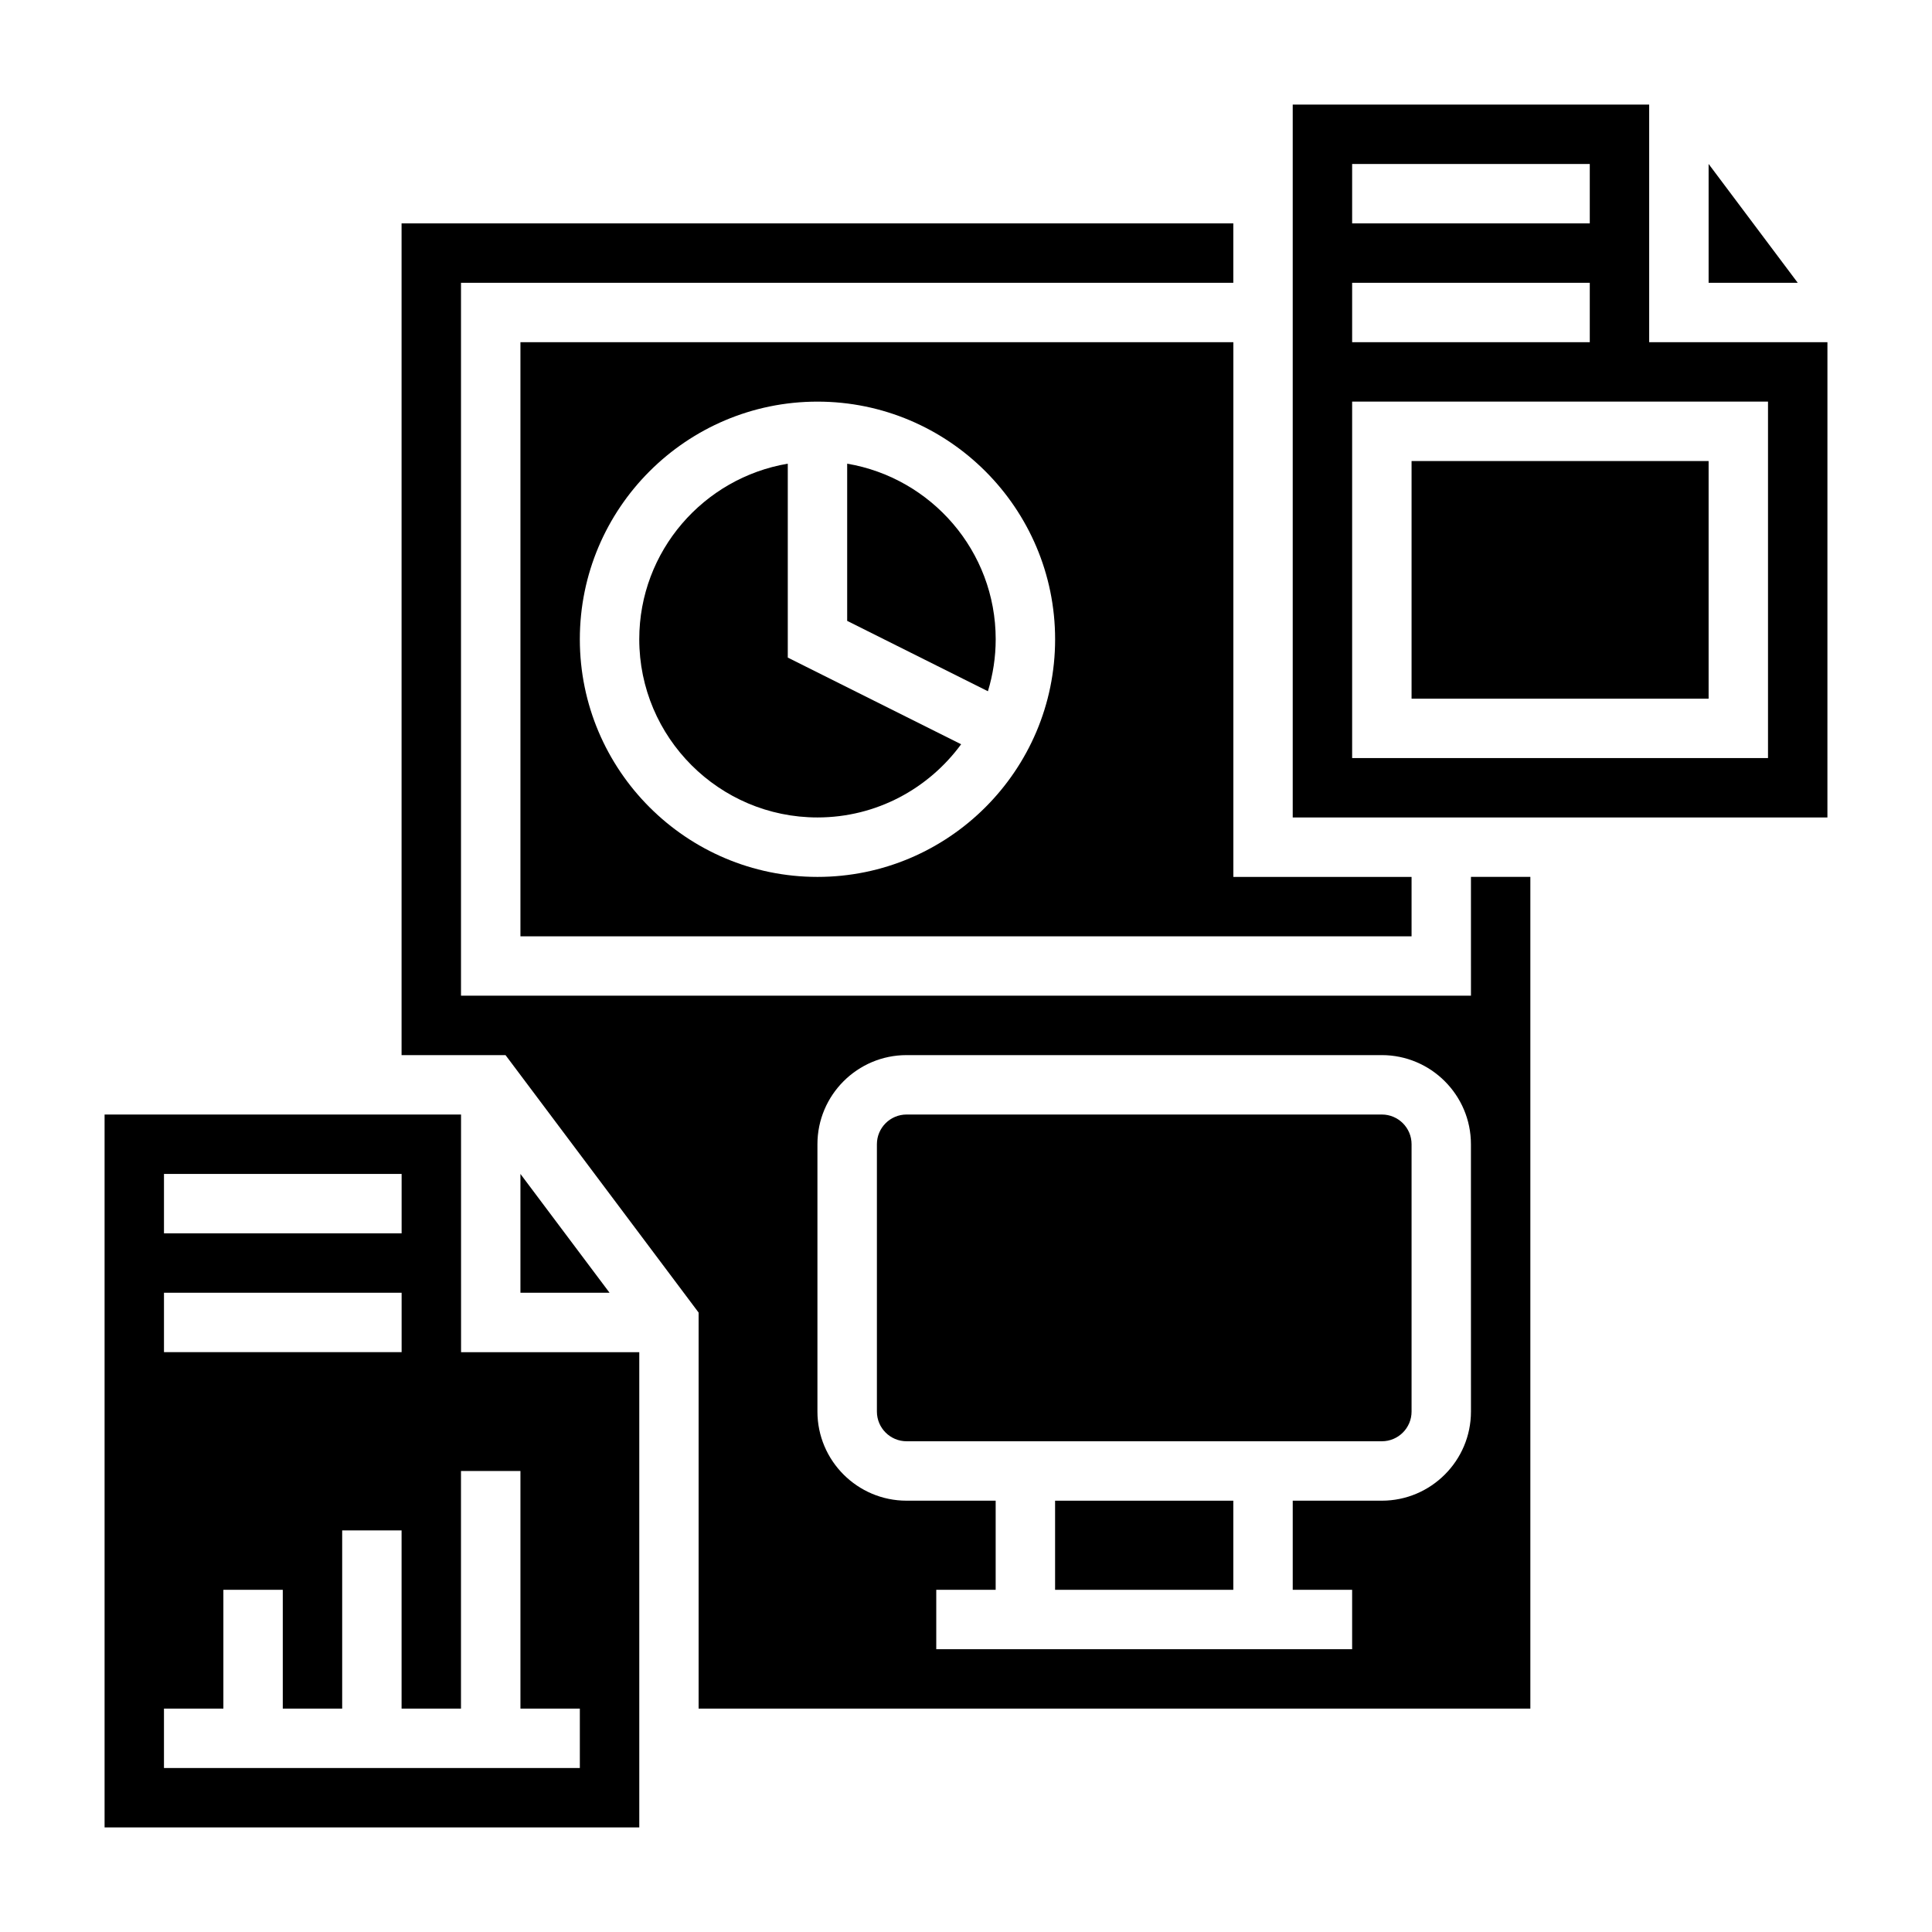
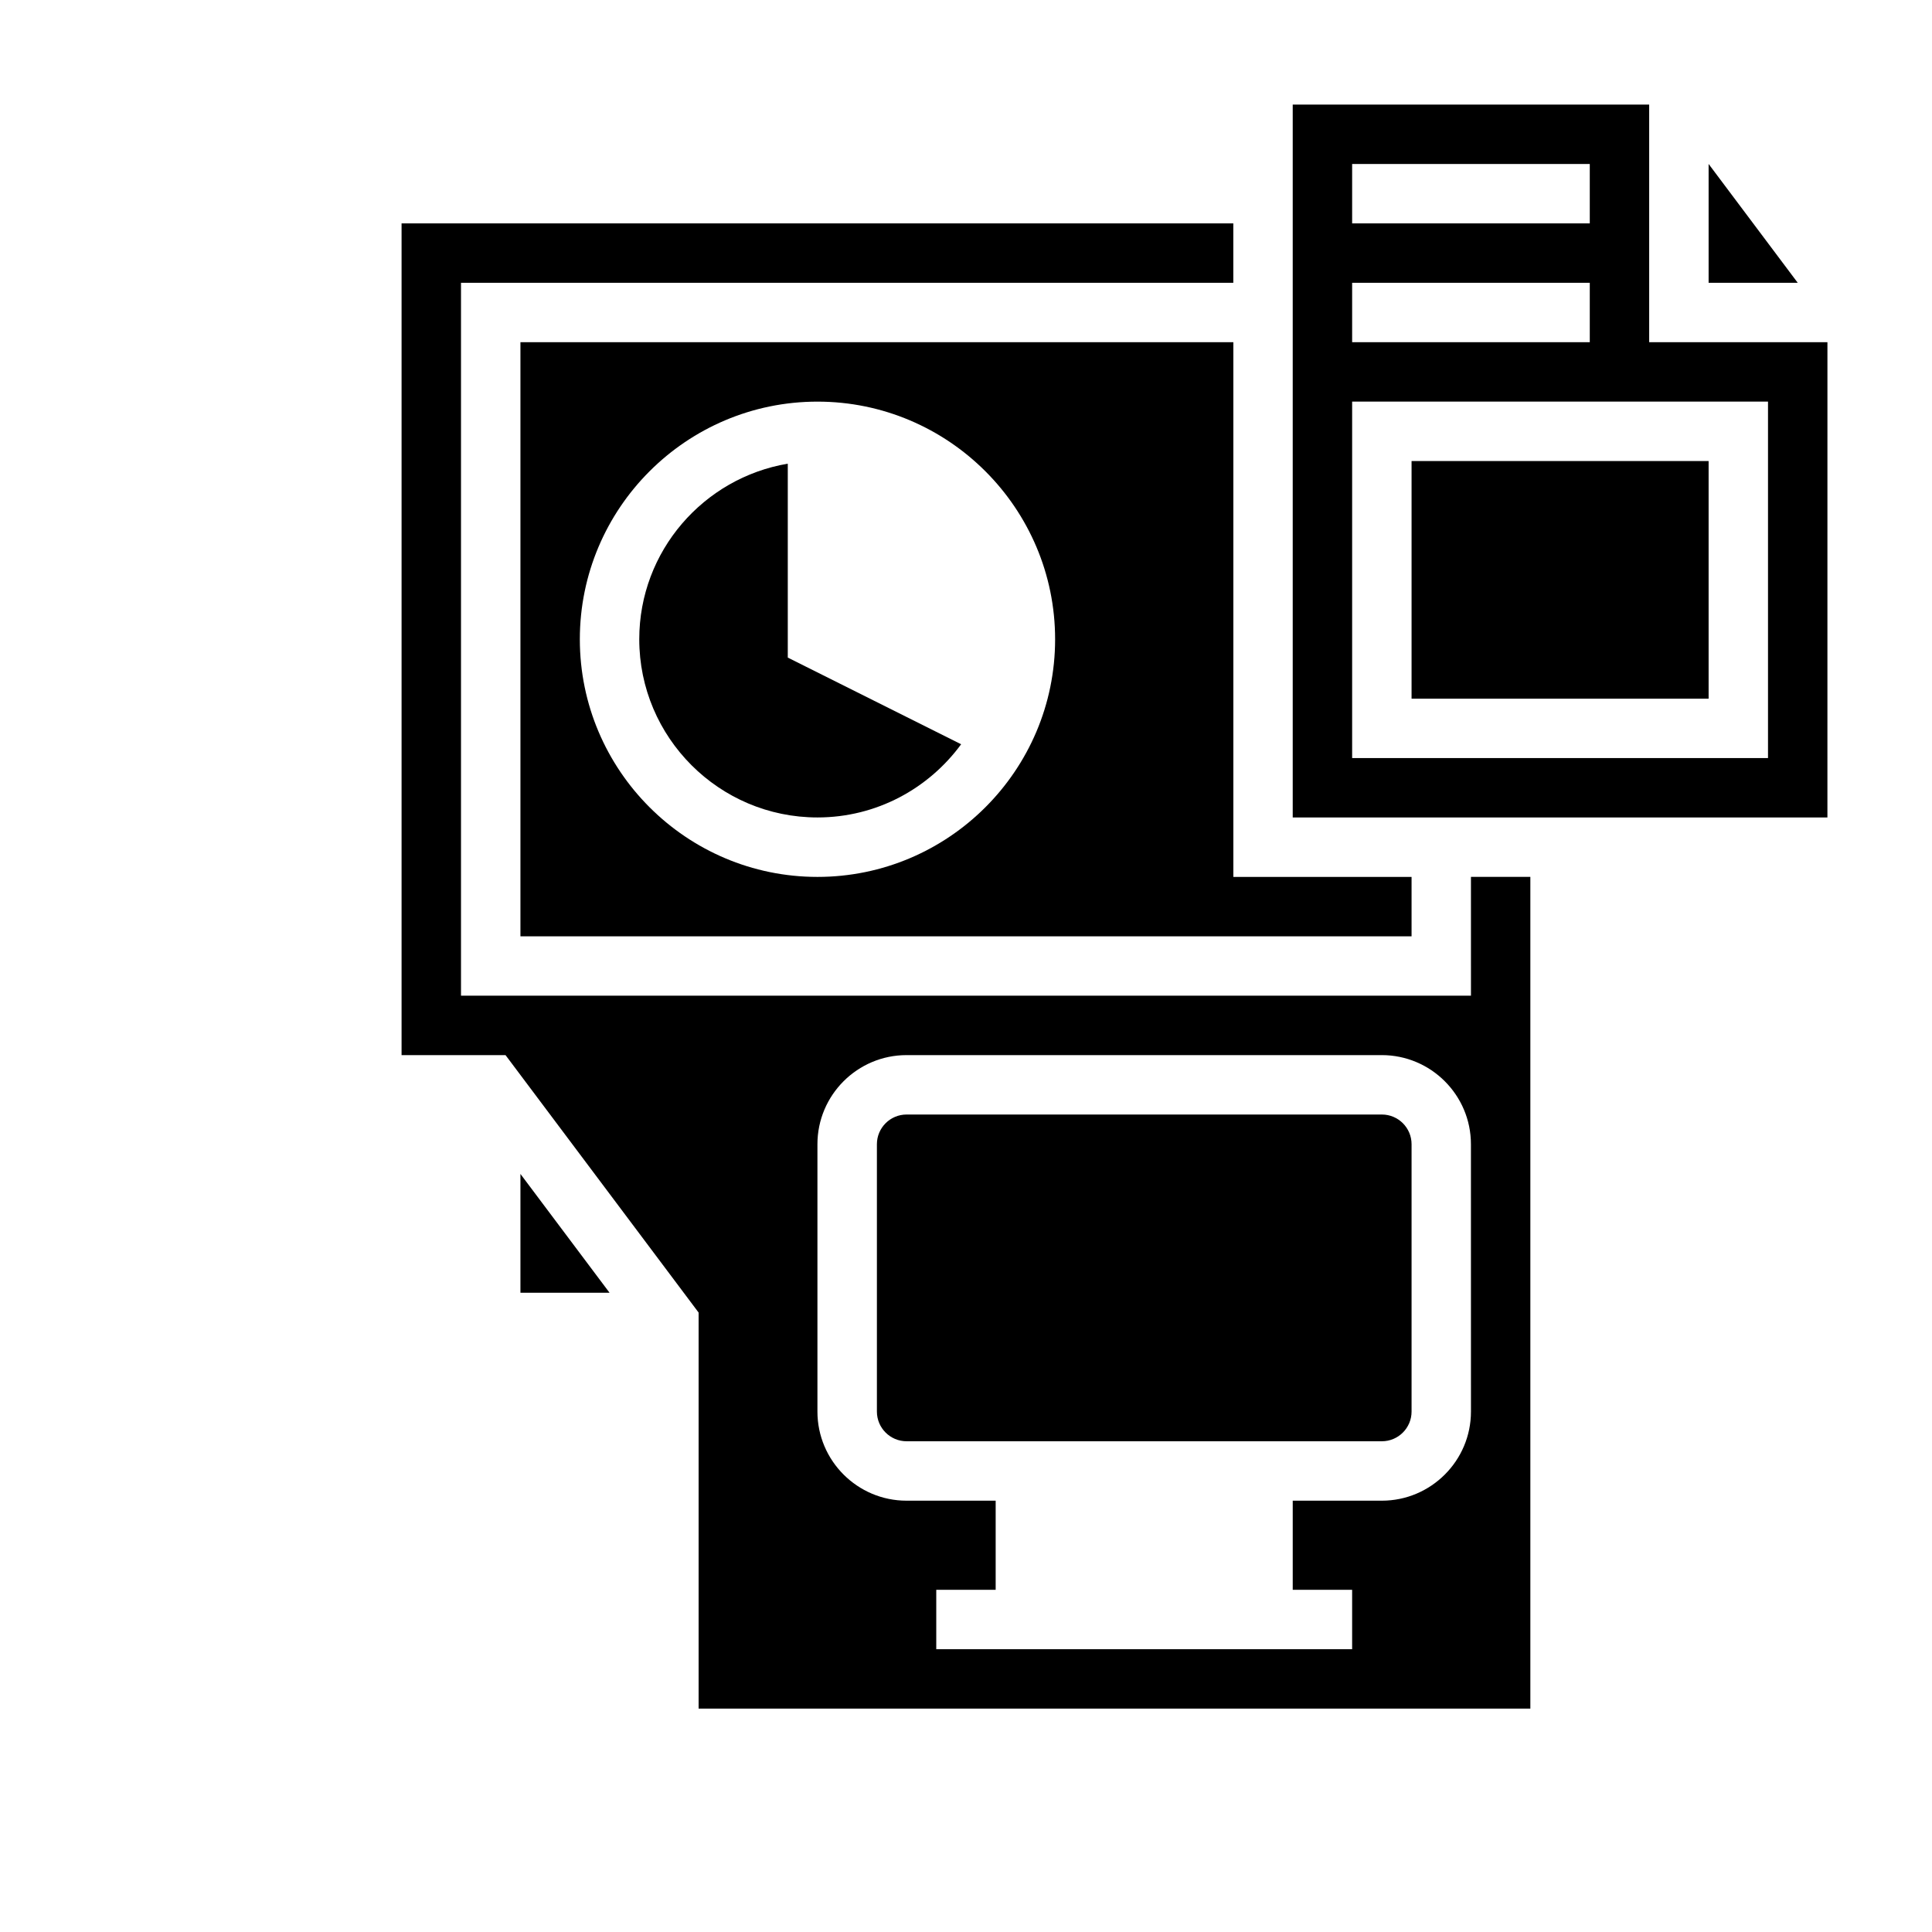
<svg xmlns="http://www.w3.org/2000/svg" fill="#000000" width="800px" height="800px" version="1.1" viewBox="144 144 512 512">
  <g>
    <path d="m510.21 439.36h-125.95c-4.344 0-7.871 3.527-7.871 7.871v70.848c0 4.344 3.527 7.871 7.871 7.871h125.95c4.344 0 7.871-3.527 7.871-7.871v-70.848c0-4.344-3.527-7.871-7.871-7.871z" />
    <path d="m533.82 407.87h-267.65v-188.93h204.67v-15.742h-220.42v220.42h27.551l51.168 68.227v104.96h220.42v-220.42h-15.742zm0 110.21c0 13.02-10.598 23.617-23.617 23.617h-23.617v23.617h15.742v15.742h-110.21v-15.742h15.742v-23.617h-23.617c-13.02 0-23.617-10.598-23.617-23.617v-70.848c0-13.02 10.598-23.617 23.617-23.617h125.95c13.02 0 23.617 10.598 23.617 23.617z" />
    <path d="m352.77 266.88c-22.301 3.762-39.359 23.16-39.359 46.523 0 26.047 21.184 47.23 47.23 47.23 15.633 0 29.473-7.66 38.07-19.398l-45.941-22.969z" />
    <path d="m281.92 486.59h23.617l-23.617-31.488z" />
-     <path d="m423.61 541.7h47.23v23.617h-47.23z" />
-     <path d="m266.18 439.36h-94.465v188.93h141.7v-125.95h-47.23zm-78.723 15.742h62.977v15.742l-62.977 0.004zm0 31.488h62.977v15.742l-62.977 0.004zm94.465 47.234v62.977h15.742v15.742h-110.21v-15.742h15.742v-31.488h15.742v31.488h15.742v-47.23h15.742v47.23h15.742v-62.977z" />
-     <path d="m368.51 266.88v41.66l37.297 18.648c1.328-4.363 2.062-8.992 2.062-13.785 0-23.355-17.059-42.754-39.359-46.523z" />
    <path d="m596.8 187.45v31.488h23.613z" />
    <path d="m581.05 234.69v-62.977h-94.465v188.93h141.7l0.004-125.95zm-78.719-47.234h62.977v15.742h-62.977zm0 31.488h62.977v15.742h-62.977zm110.21 125.95h-110.21v-94.465h110.21z" />
    <path d="m281.92 234.69v157.44h236.16v-15.742h-47.23v-141.7zm78.719 141.7c-34.723 0-62.977-28.254-62.977-62.977s28.254-62.977 62.977-62.977c34.723 0 62.977 28.254 62.977 62.977s-28.25 62.977-62.977 62.977z" />
    <path d="m518.08 266.18h78.719v62.977h-78.719z" />
  </g>
</svg>